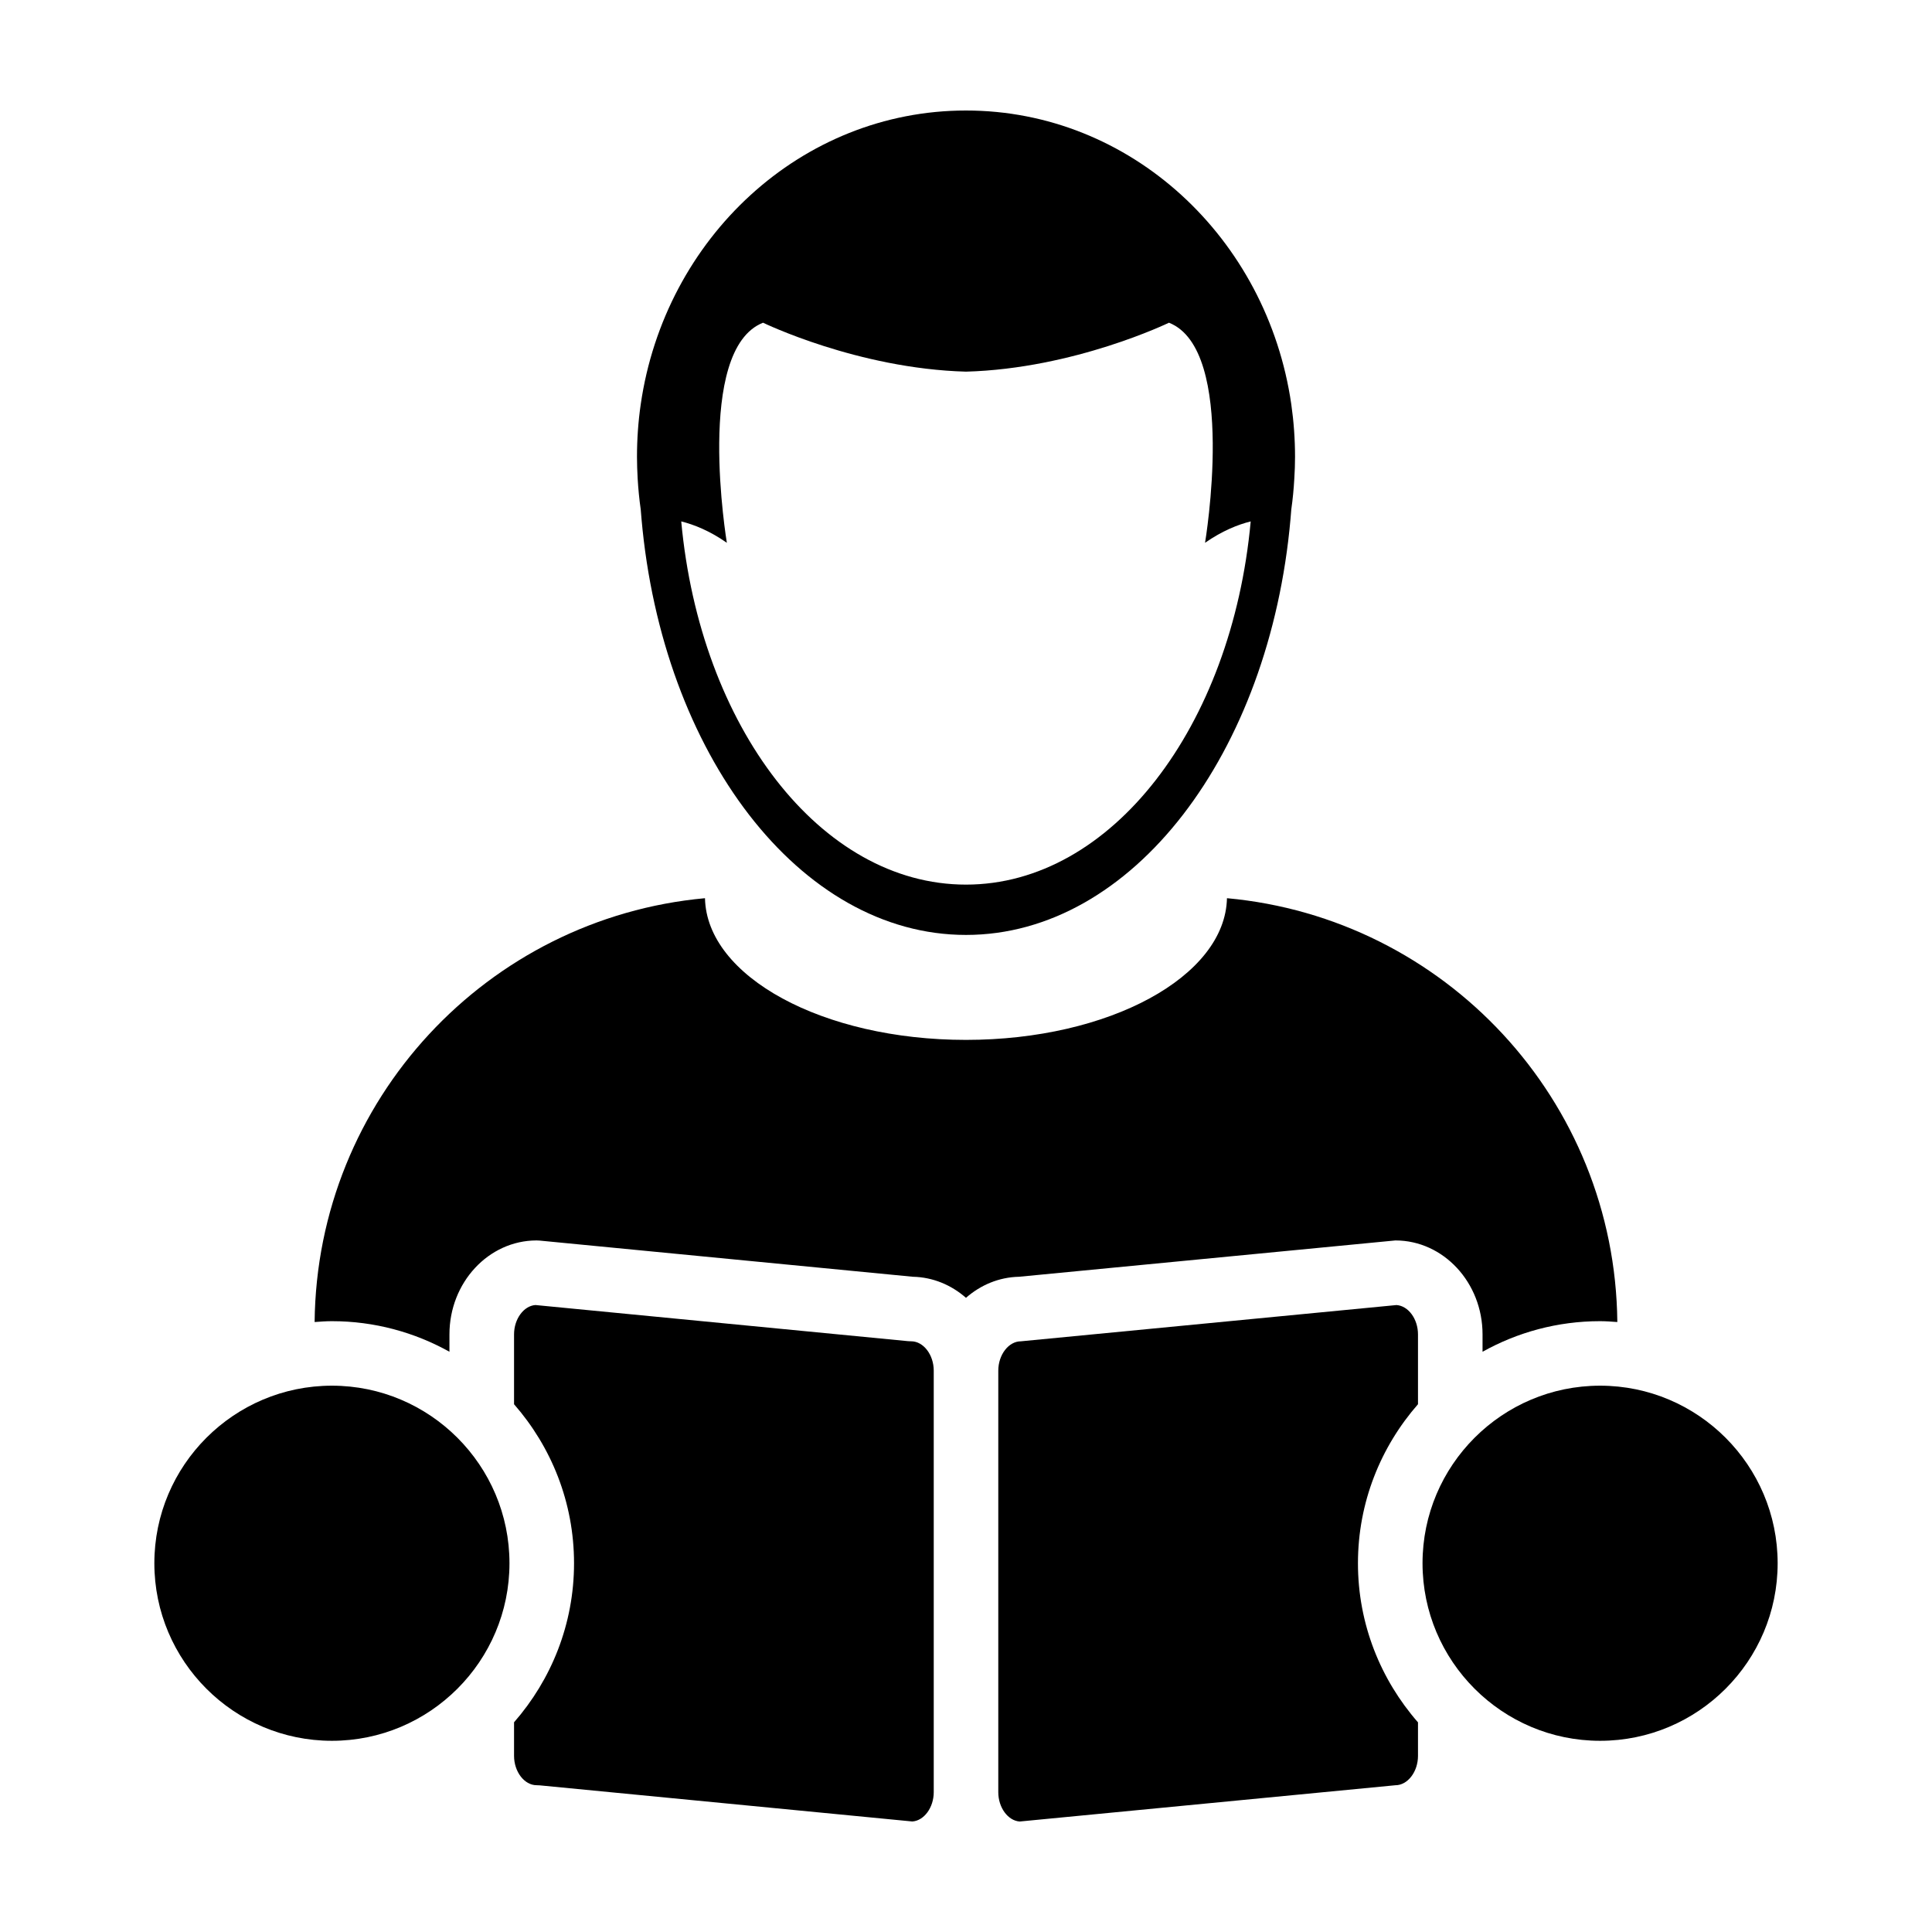
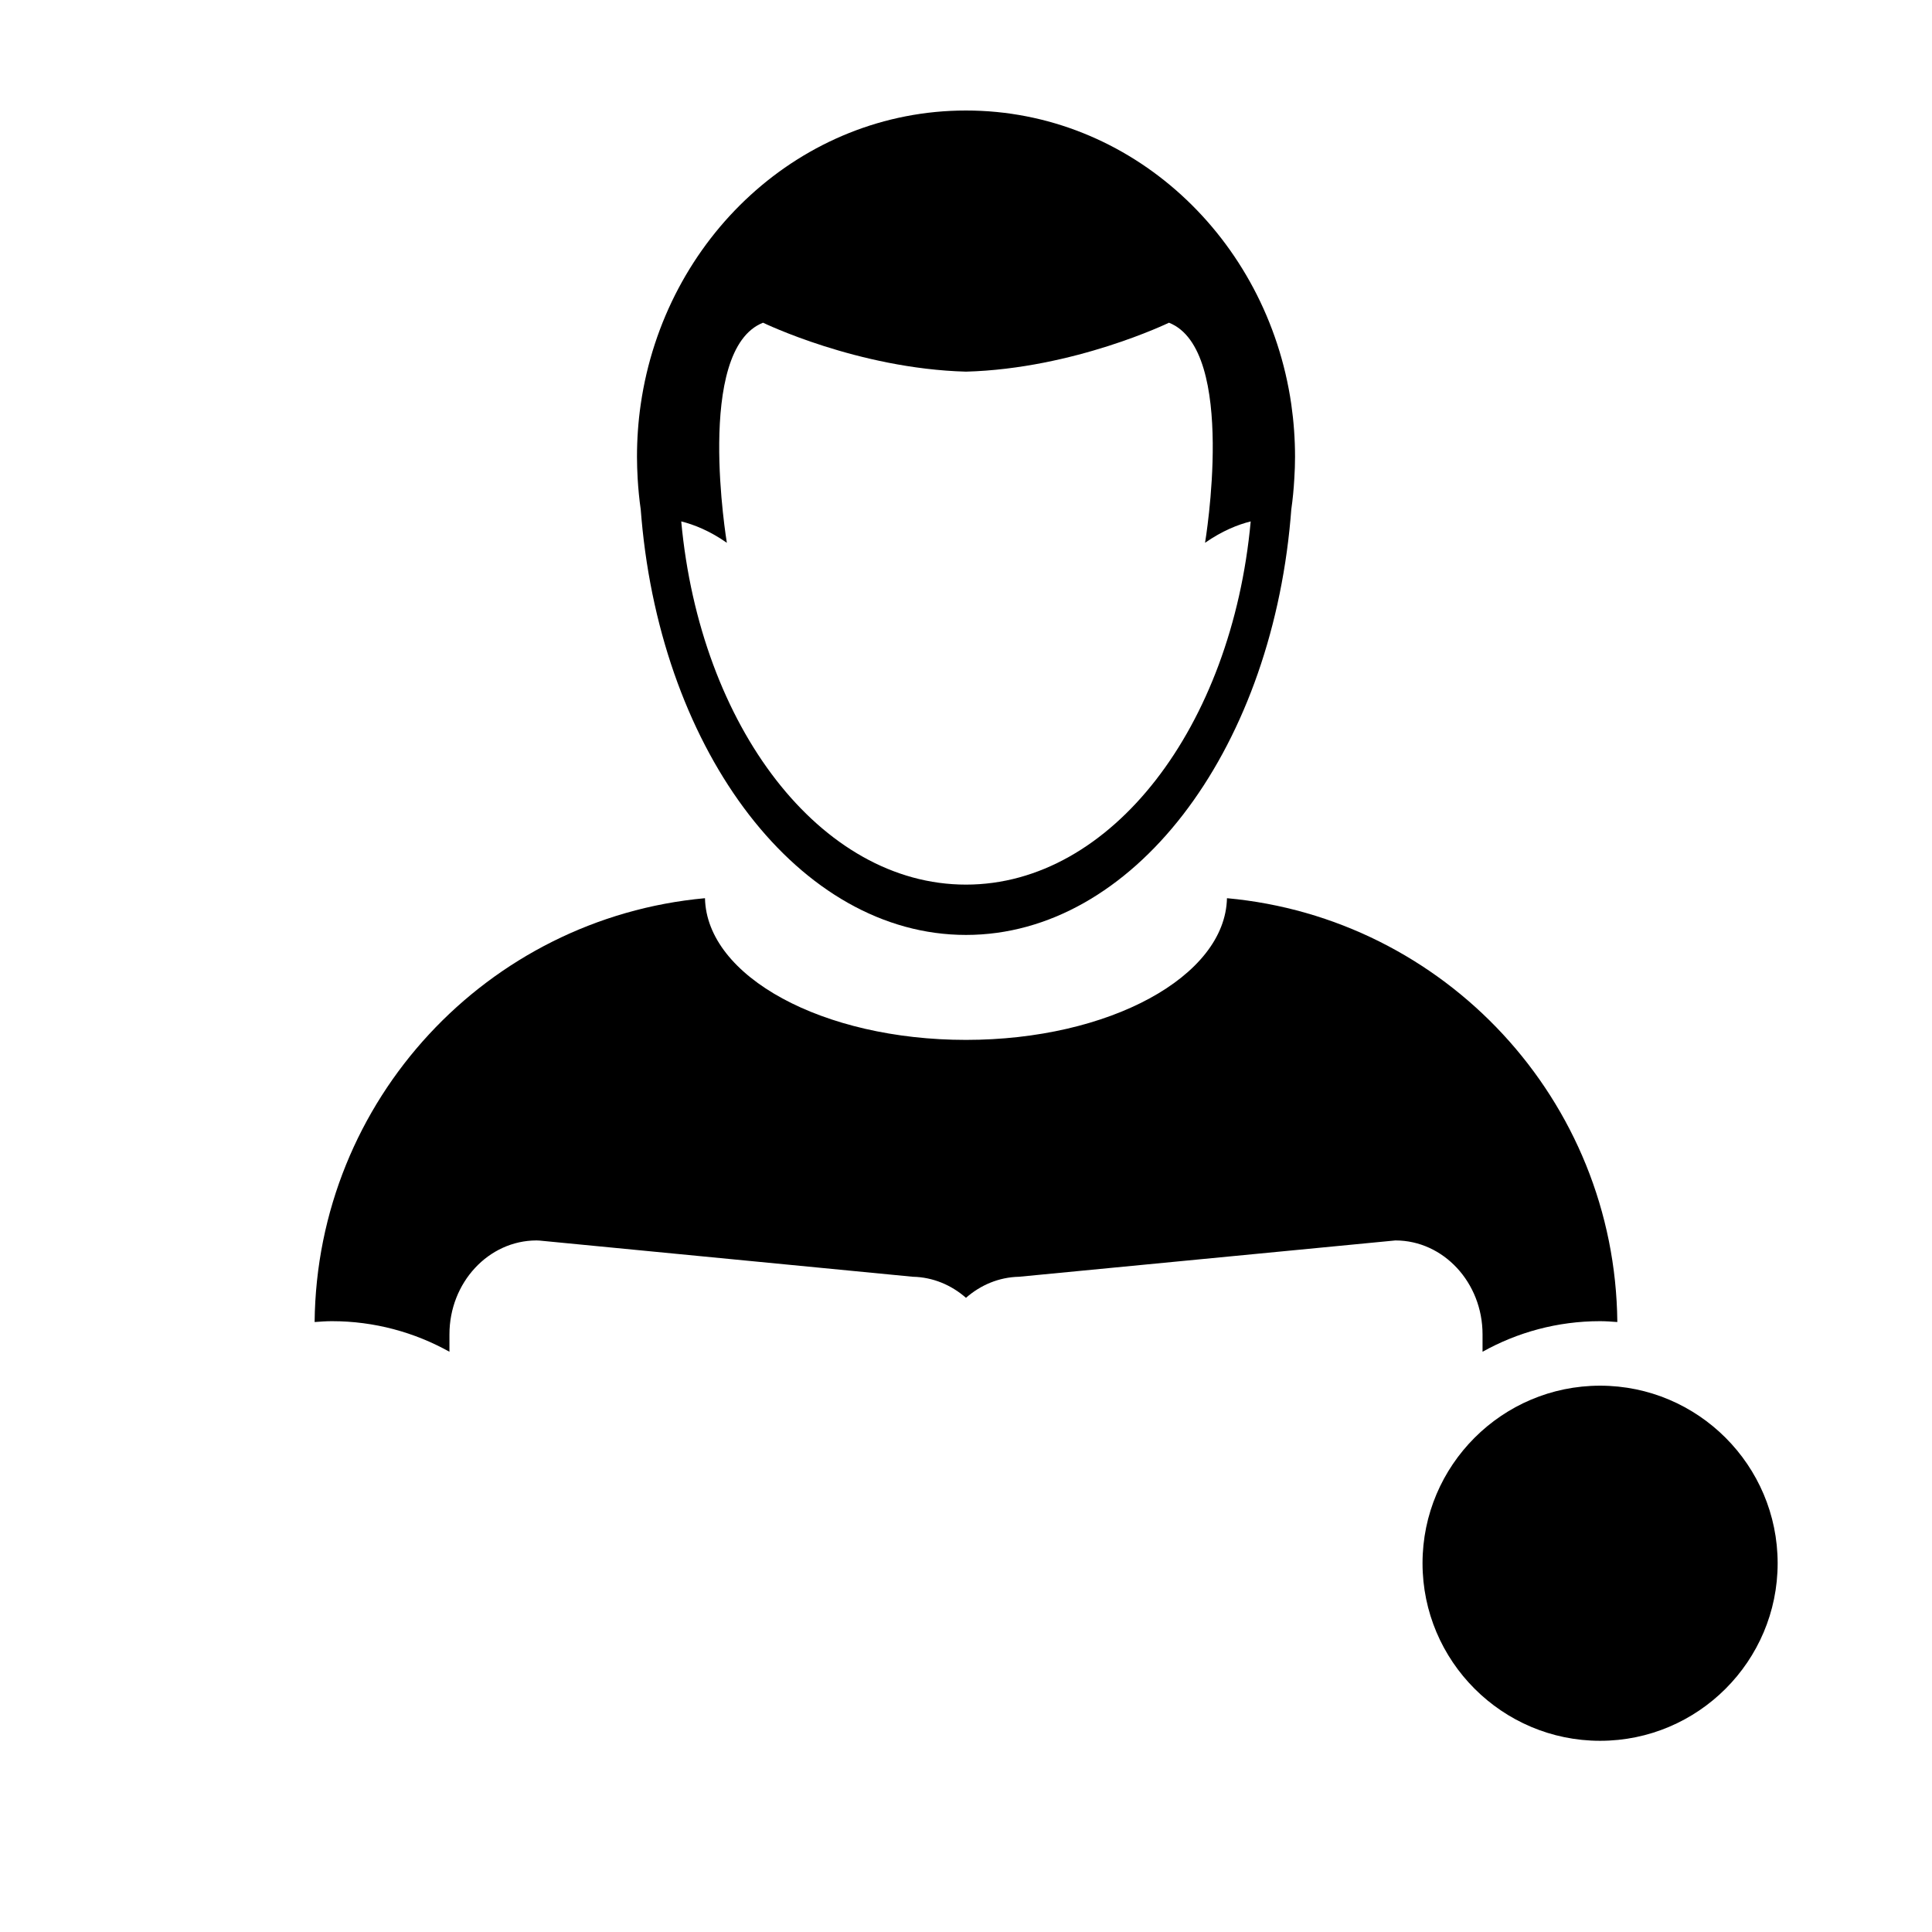
<svg xmlns="http://www.w3.org/2000/svg" fill="#000000" width="800px" height="800px" version="1.1" viewBox="144 144 512 512">
  <g>
    <path d="m513.8 472.73c12.73 0 23.09 11.168 23.09 24.898v4.602c9.234-5.148 19.84-8.105 31.145-8.105 1.547 0 3.055 0.121 4.574 0.227-0.578-58.871-45.793-107.06-103.45-112.32-0.453 20.781-31.246 37.551-69.168 37.551-37.934 0-68.711-16.766-69.164-37.551-57.652 5.269-102.86 53.461-103.45 112.32 1.516-0.105 3.031-0.227 4.574-0.227 11.305 0 21.926 2.961 31.156 8.105v-4.602c0-13.734 10.359-24.898 23.09-24.898l0.828 0.039 98.898 9.586c5.324 0.109 10.211 2.195 14.07 5.582 3.859-3.391 8.742-5.473 14.07-5.582z" />
    <path d="m313.8 279.01c0.059 0.828 0.133 1.641 0.203 2.457 5.508 62.219 41.891 110.3 85.996 110.3 44.09 0 80.504-48.078 86.004-110.3 0.066-0.816 0.133-1.633 0.203-2.457 0.387-2.695 0.648-5.438 0.801-8.203 0.121-1.898 0.191-3.797 0.191-5.727 0-4.727-0.344-9.383-0.992-13.93-6.375-44.078-42.543-77.863-86.211-77.863-43.664 0-79.824 33.785-86.195 77.867-0.66 4.543-0.992 9.199-0.992 13.93 0 1.93 0.074 3.828 0.176 5.727 0.168 2.769 0.422 5.504 0.816 8.199zm32.414-49.488s25.09 12.184 53.781 12.969c28.691-0.785 53.793-12.969 53.793-12.969 18.188 7.168 9.562 58.32 9.562 58.324 4.543-3.168 8.711-4.82 12.098-5.668-4.992 54.352-36.867 96.254-75.457 96.254-38.594 0-70.449-41.902-75.457-96.254 3.391 0.848 7.562 2.5 12.09 5.668 0.008-0.008-8.598-51.156 9.59-58.324z" />
-     <path d="m385.47 499.46-0.828-0.039-98.742-9.574c-3.102 0.215-5.672 3.688-5.672 7.777v18.512c9.871 11.285 15.898 26.008 15.898 42.145 0 16.133-6.031 30.859-15.898 42.145v8.891c0 4.219 2.734 7.785 5.981 7.785l0.828 0.035 98.742 9.574c3.102-0.211 5.672-3.688 5.672-7.769v-111.7c0-4.219-2.734-7.785-5.981-7.785z" />
-     <path d="m514.11 489.85-99.574 9.613c-3.246 0-5.981 3.566-5.981 7.789v111.7c0 4.082 2.57 7.559 5.672 7.769l99.574-9.613c3.246 0 5.981-3.566 5.981-7.785v-8.879c-9.875-11.289-15.91-26.016-15.91-42.16 0-16.137 6.035-30.867 15.91-42.152v-18.5c0-4.09-2.562-7.559-5.672-7.777z" />
    <path d="m568.04 511.22c-25.945 0-47.055 21.105-47.055 47.055 0 25.941 21.105 47.055 47.055 47.055 25.953 0 47.055-21.109 47.055-47.055-0.004-25.941-21.109-47.055-47.055-47.055z" />
-     <path d="m231.96 511.22c-25.941 0-47.055 21.105-47.055 47.055 0 25.941 21.109 47.055 47.055 47.055 25.945 0 47.055-21.109 47.055-47.055 0.004-25.941-21.109-47.055-47.055-47.055z" />
  </g>
</svg>